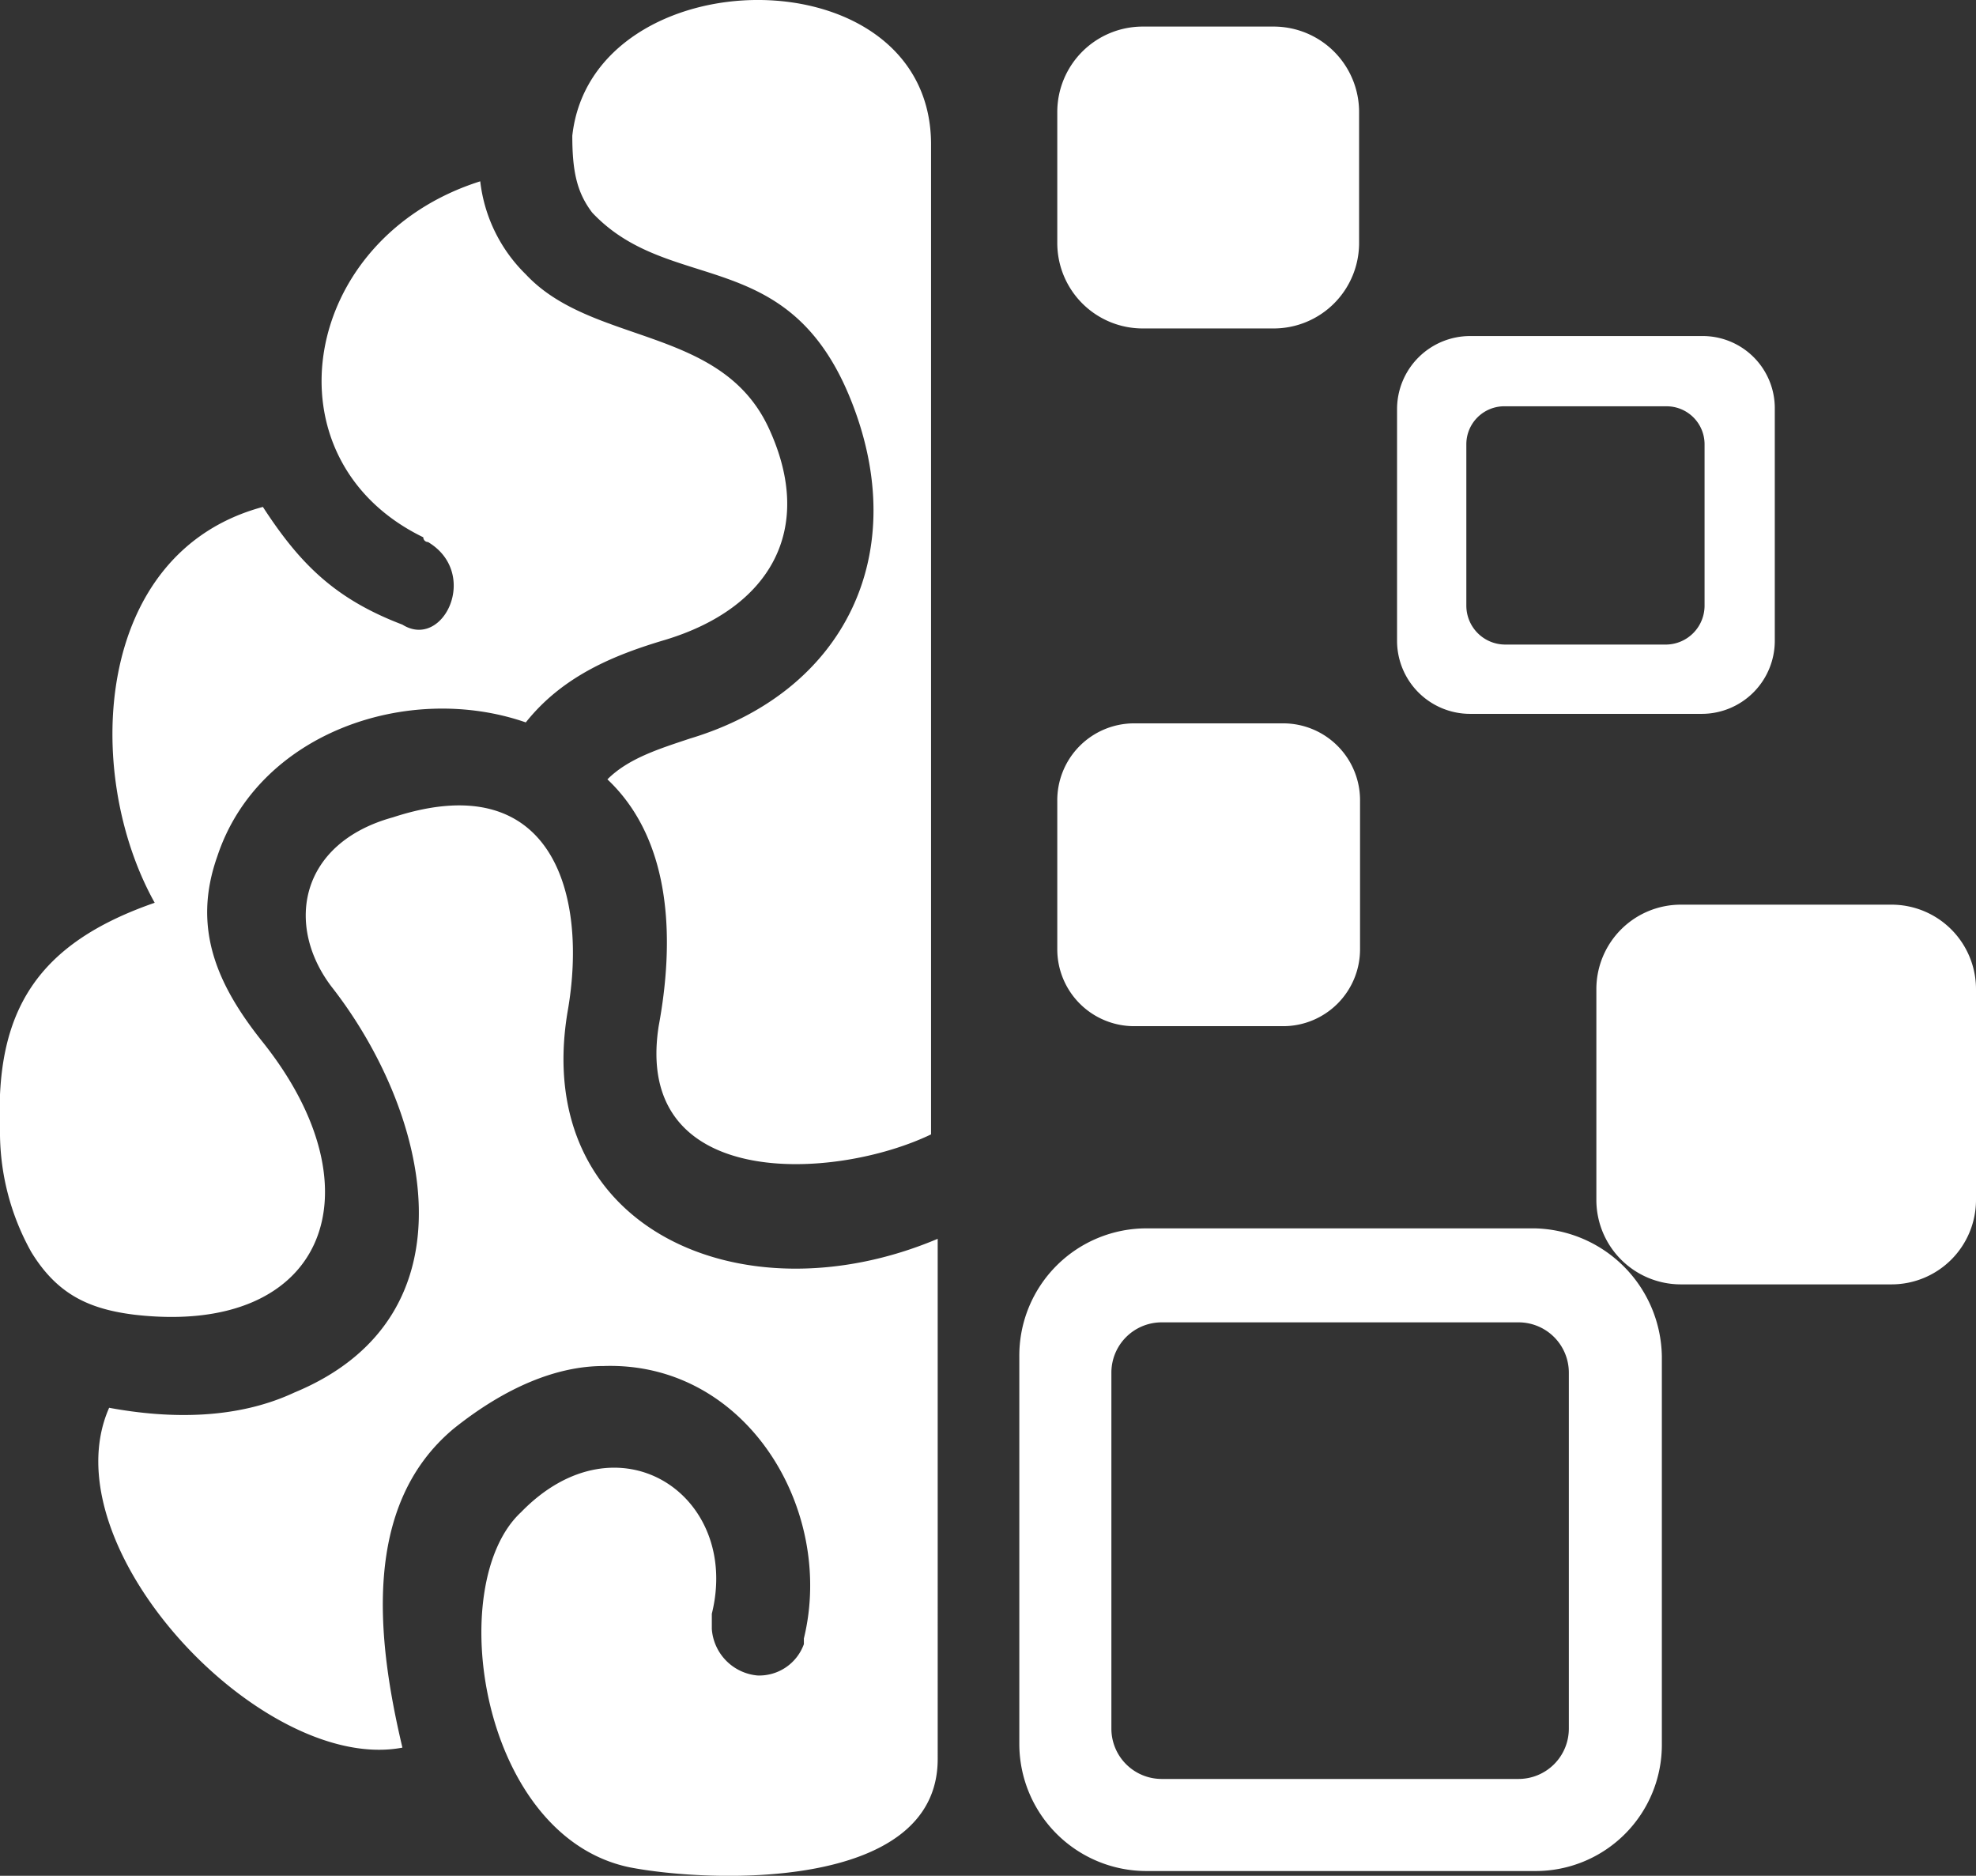
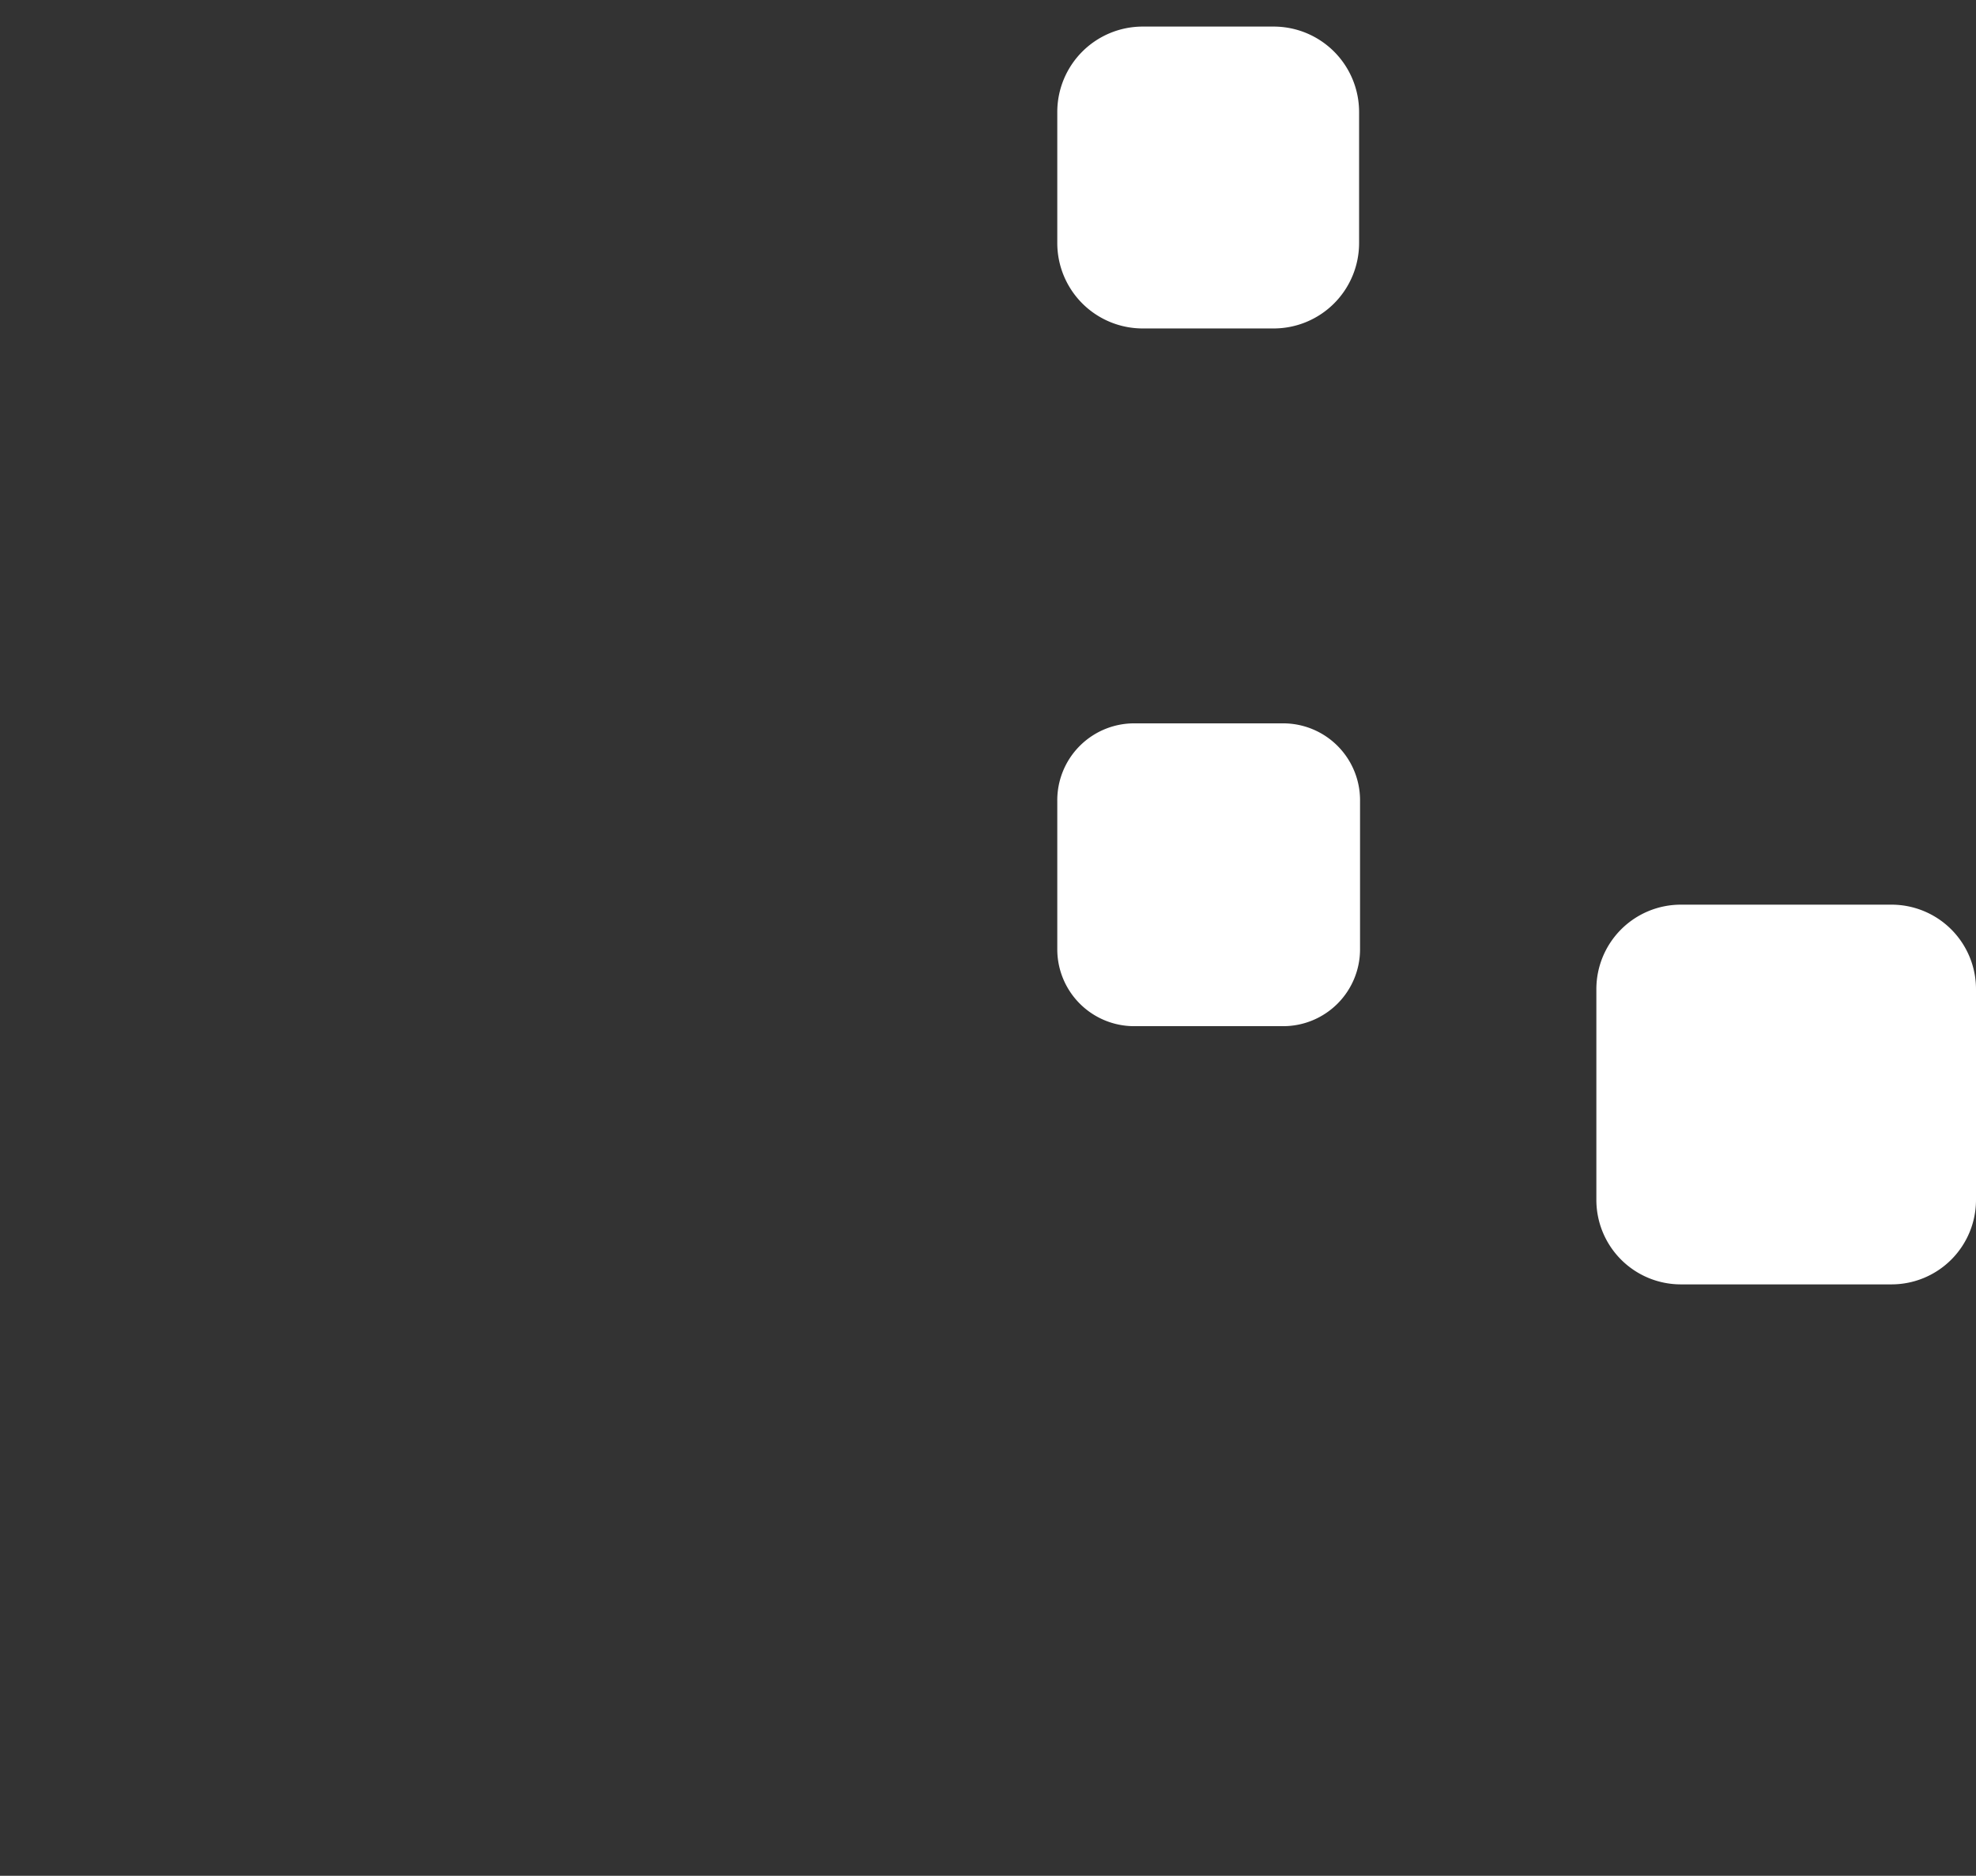
<svg xmlns="http://www.w3.org/2000/svg" id="Layer_1" data-name="Layer 1" viewBox="0 0 208.2 197.6">
  <rect x="0" y="0" width="208.2" height="197.6" fill="#333333" stroke="none" />
  <defs>
    <style>.cls-1,.cls-2{fill:#fff;}.cls-1{fill-rule:evenodd;}</style>
  </defs>
-   <path class="cls-1" d="M133.4,233.7v1.6a5.3,5.3,0,0,0,4.8,4.9,5,5,0,0,0,4.9-3.3v-.6c3.3-13.5-6-29.2-21.1-28.7-4.9,0-10.3,2.2-15.8,6.6-9.7,8.1-8.1,22.2-5.4,33.6-14.7,2.8-37.4-21.1-30.9-35.8,6.5,1.2,13.5,1.2,19.5-1.6,19.6-8.1,14.1-29.8,3.9-42.8-4.9-6.5-3.3-15.1,6.5-17.8,16.8-5.5,20.6,8.1,18.4,20.5-3.8,22.8,18.4,32.6,39,23.9V249c0,14.1-24.4,13-32.5,11.4-15.7-3.3-19.6-29.8-11.4-37.4,10.2-10.5,23.2-1.8,20.1,10.7ZM103.5,120.8a.5.5,0,0,1-.5-.5c-16.9-8.2-13-31.5,6-37.5a16.3,16.3,0,0,0,4.8,9.8c7,7.5,20.6,5.4,25.6,16.2s0,19-10.9,22.3c-5.4,1.6-10.8,3.8-14.7,8.7-12.4-4.3-28.2,1.1-32.5,14.1-2.7,7.6,0,13.6,4.8,19.6,12.5,15.7,6.6,31-13.5,28.7-4.9-.6-8.2-2.2-10.9-6.6a25.9,25.9,0,0,1-3.3-13c-.5-12.4,3.9-19.5,16.3-23.8-7.6-13.6-6.5-36.9,11.4-41.7,3.9,6,7.6,9.7,14.7,12.4,4.3,2.7,8.2-5.4,2.7-8.7ZM118.7,78c0,3.8.5,6,2.1,8.1,8.2,8.7,20.6,3.3,27.2,19.6s-.6,30.9-16.9,35.8c-3.3,1.1-6.5,2.1-8.7,4.3,7,6.6,7,17.4,5.4,26-2.7,17.4,18.5,16.3,28.7,11.4V79.1c.2-20.6-35.7-20.1-37.8-1.1Z" transform="translate(-58.4 -63.7)" />
-   <path class="cls-2" d="M235.5,159h22.2a8.9,8.9,0,0,1,8.9,8.9v22.2a8.9,8.9,0,0,1-8.9,8.9H235.5a8.9,8.9,0,0,1-8.9-8.9V167.9A8.9,8.9,0,0,1,235.5,159Z" transform="translate(-58.4 -63.7)" />
+   <path class="cls-2" d="M235.5,159h22.2a8.9,8.9,0,0,1,8.9,8.9v22.2a8.9,8.9,0,0,1-8.9,8.9H235.5a8.9,8.9,0,0,1-8.9-8.9V167.9A8.9,8.9,0,0,1,235.5,159" transform="translate(-58.4 -63.7)" />
  <path class="cls-2" d="M178.8,66.5h13.8a9,9,0,0,1,9,9V89.3a9,9,0,0,1-9,9H178.8a9,9,0,0,1-9-9V75.5A9,9,0,0,1,178.8,66.5Z" transform="translate(-58.4 -63.7)" />
  <path class="cls-2" d="M177.9,139.9h15.7a8.1,8.1,0,0,1,8.1,8.2v15.6a8.1,8.1,0,0,1-8.1,8.1H177.9a8.1,8.1,0,0,1-8.1-8.1V148.1A8.1,8.1,0,0,1,177.9,139.9Z" transform="translate(-58.4 -63.7)" />
-   <path class="cls-2" d="M220.1,193.1H179.3a13.4,13.4,0,0,0-13.5,13.5v40.8a13.4,13.4,0,0,0,13.5,13.4h40.8a13.3,13.3,0,0,0,13.4-13.4V206.6A13.7,13.7,0,0,0,220.1,193.1Zm3.6,52.7a5.3,5.3,0,0,1-5.3,5.3H180.8a5.3,5.3,0,0,1-5.3-5.3V208.3a5.3,5.3,0,0,1,5.3-5.3h37.6a5.3,5.3,0,0,1,5.3,5.3Z" transform="translate(-58.4 -63.7)" />
-   <path class="cls-2" d="M237.7,99.1H213.3a7.7,7.7,0,0,0-7.7,7.7v24.4a7.7,7.7,0,0,0,7.7,7.7h24.4a7.7,7.7,0,0,0,7.7-7.7V106.8A7.6,7.6,0,0,0,237.7,99.1Zm.3,28.4a4.1,4.1,0,0,1-4,4.1H217a4.1,4.1,0,0,1-4.1-4.1v-17a4,4,0,0,1,4.1-4h17a4,4,0,0,1,4,4Z" transform="translate(-58.4 -63.7)" />
</svg>